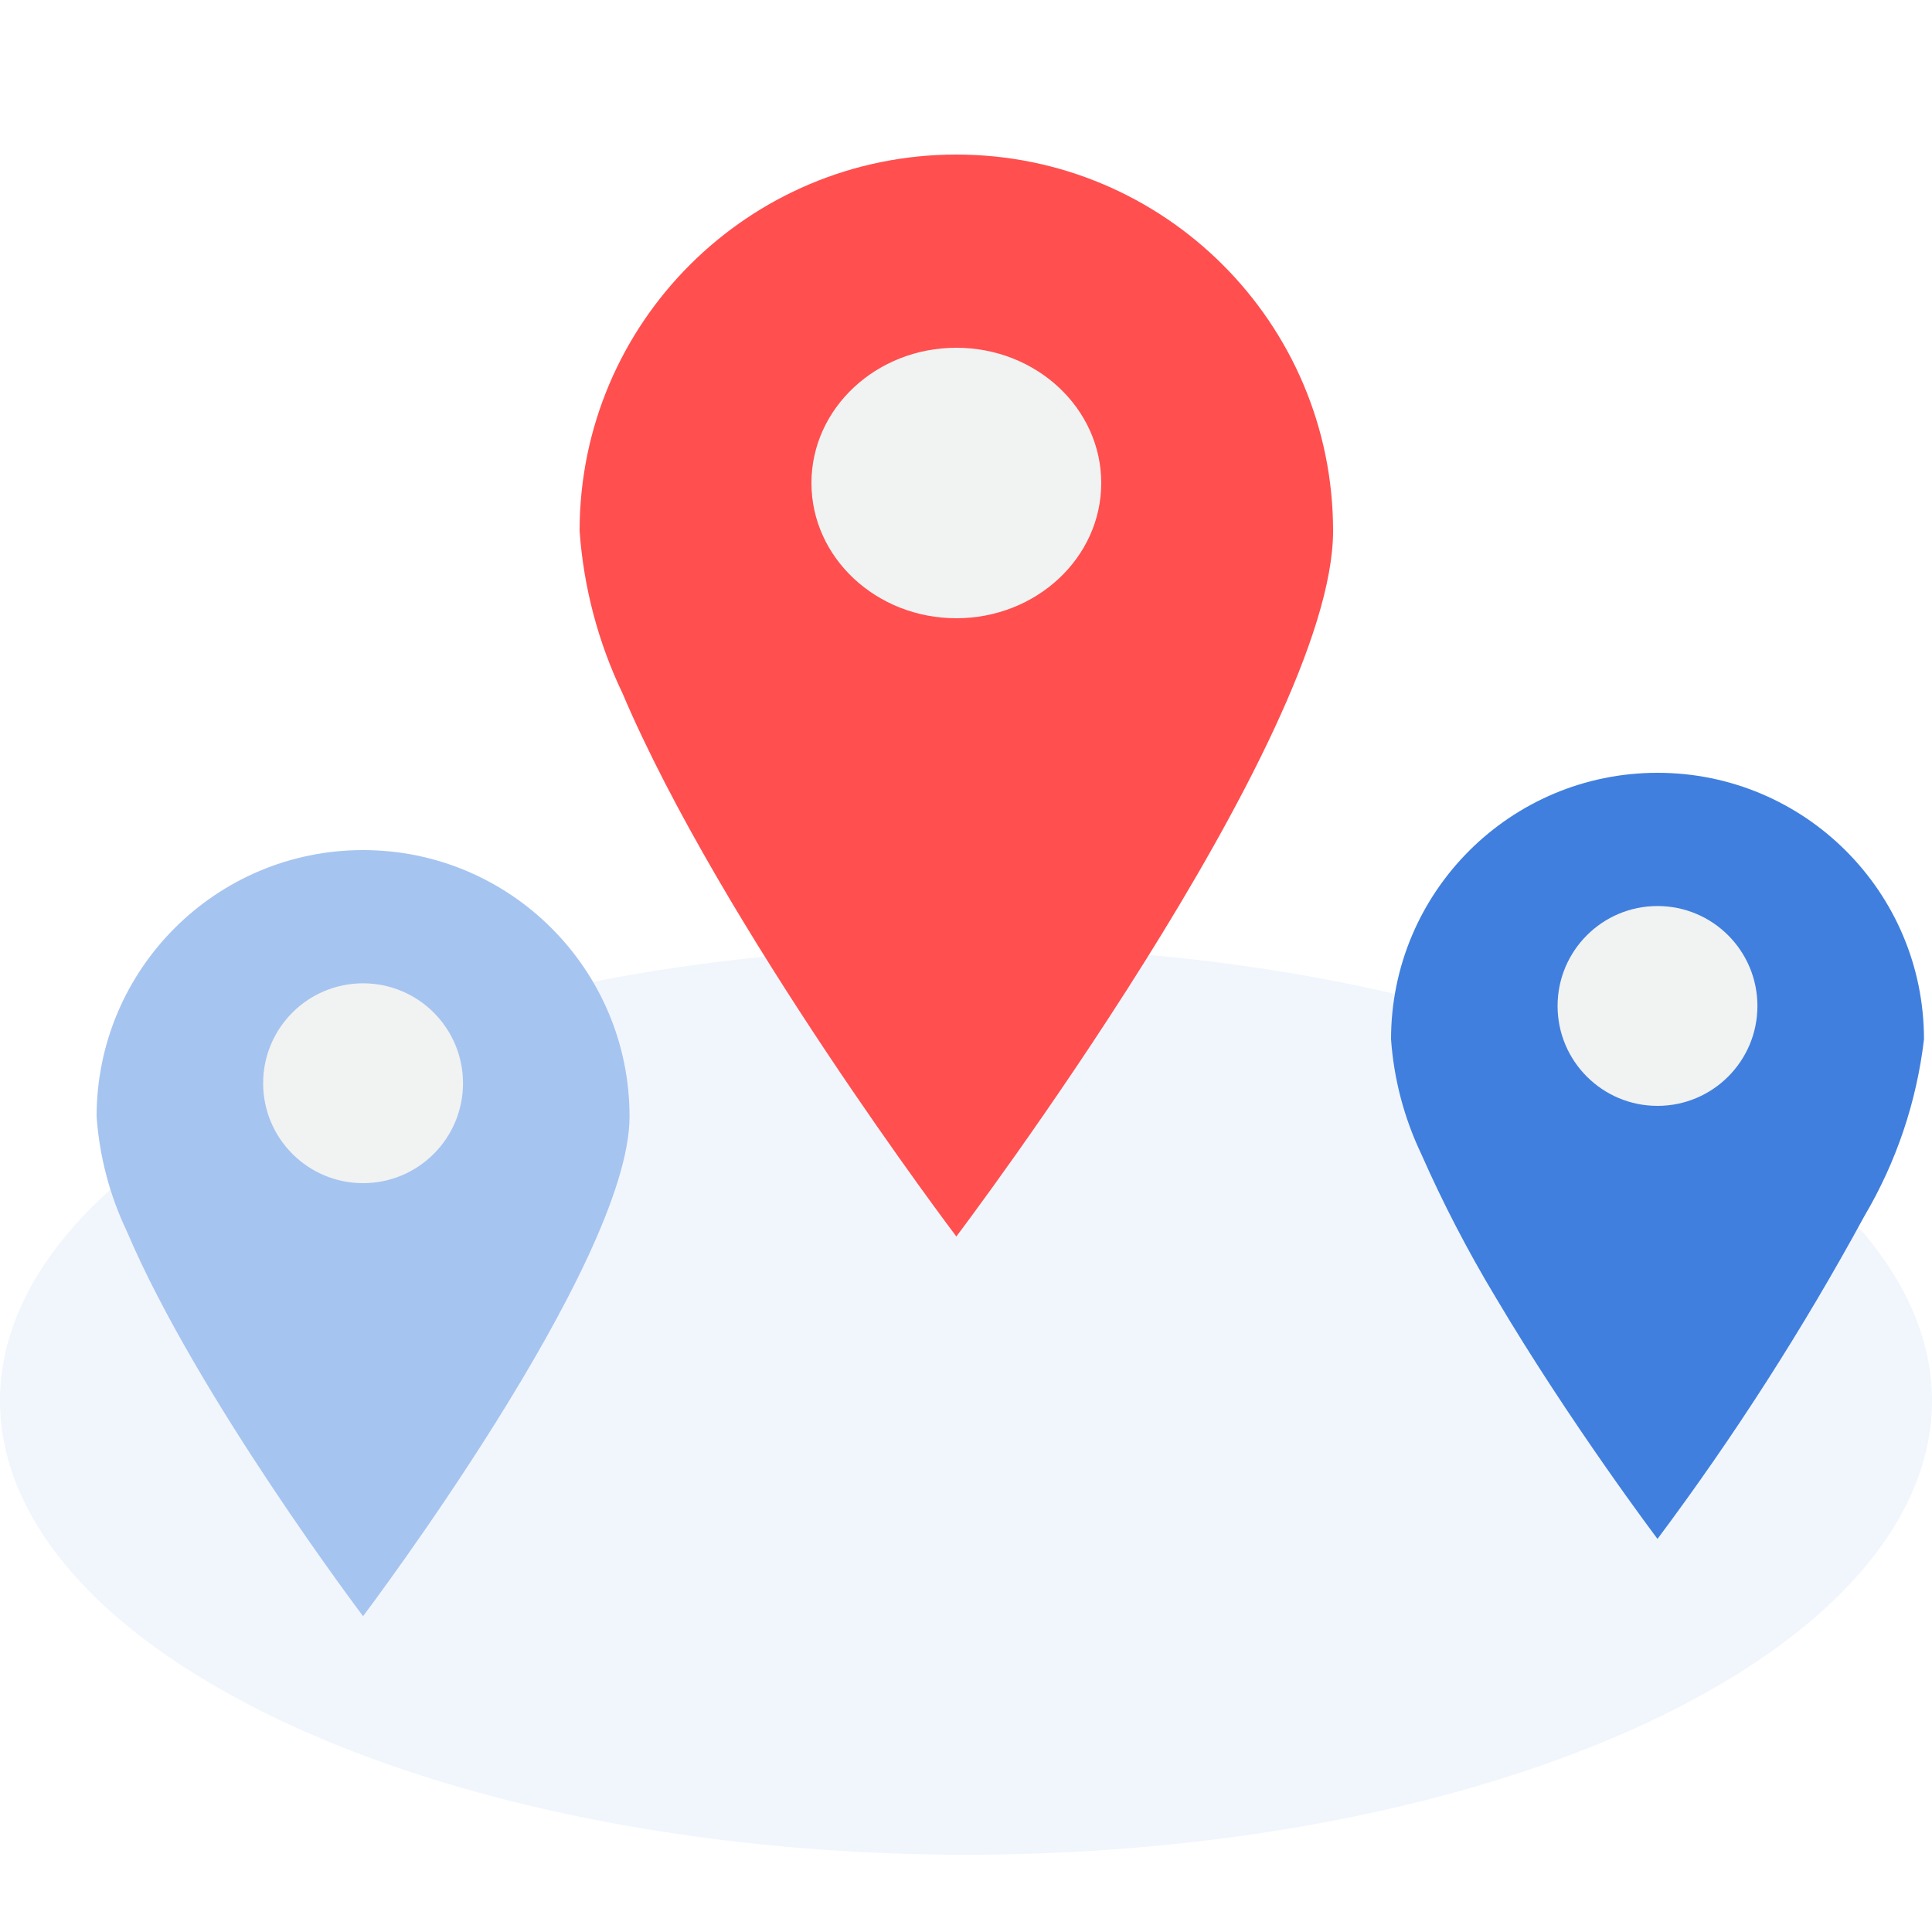
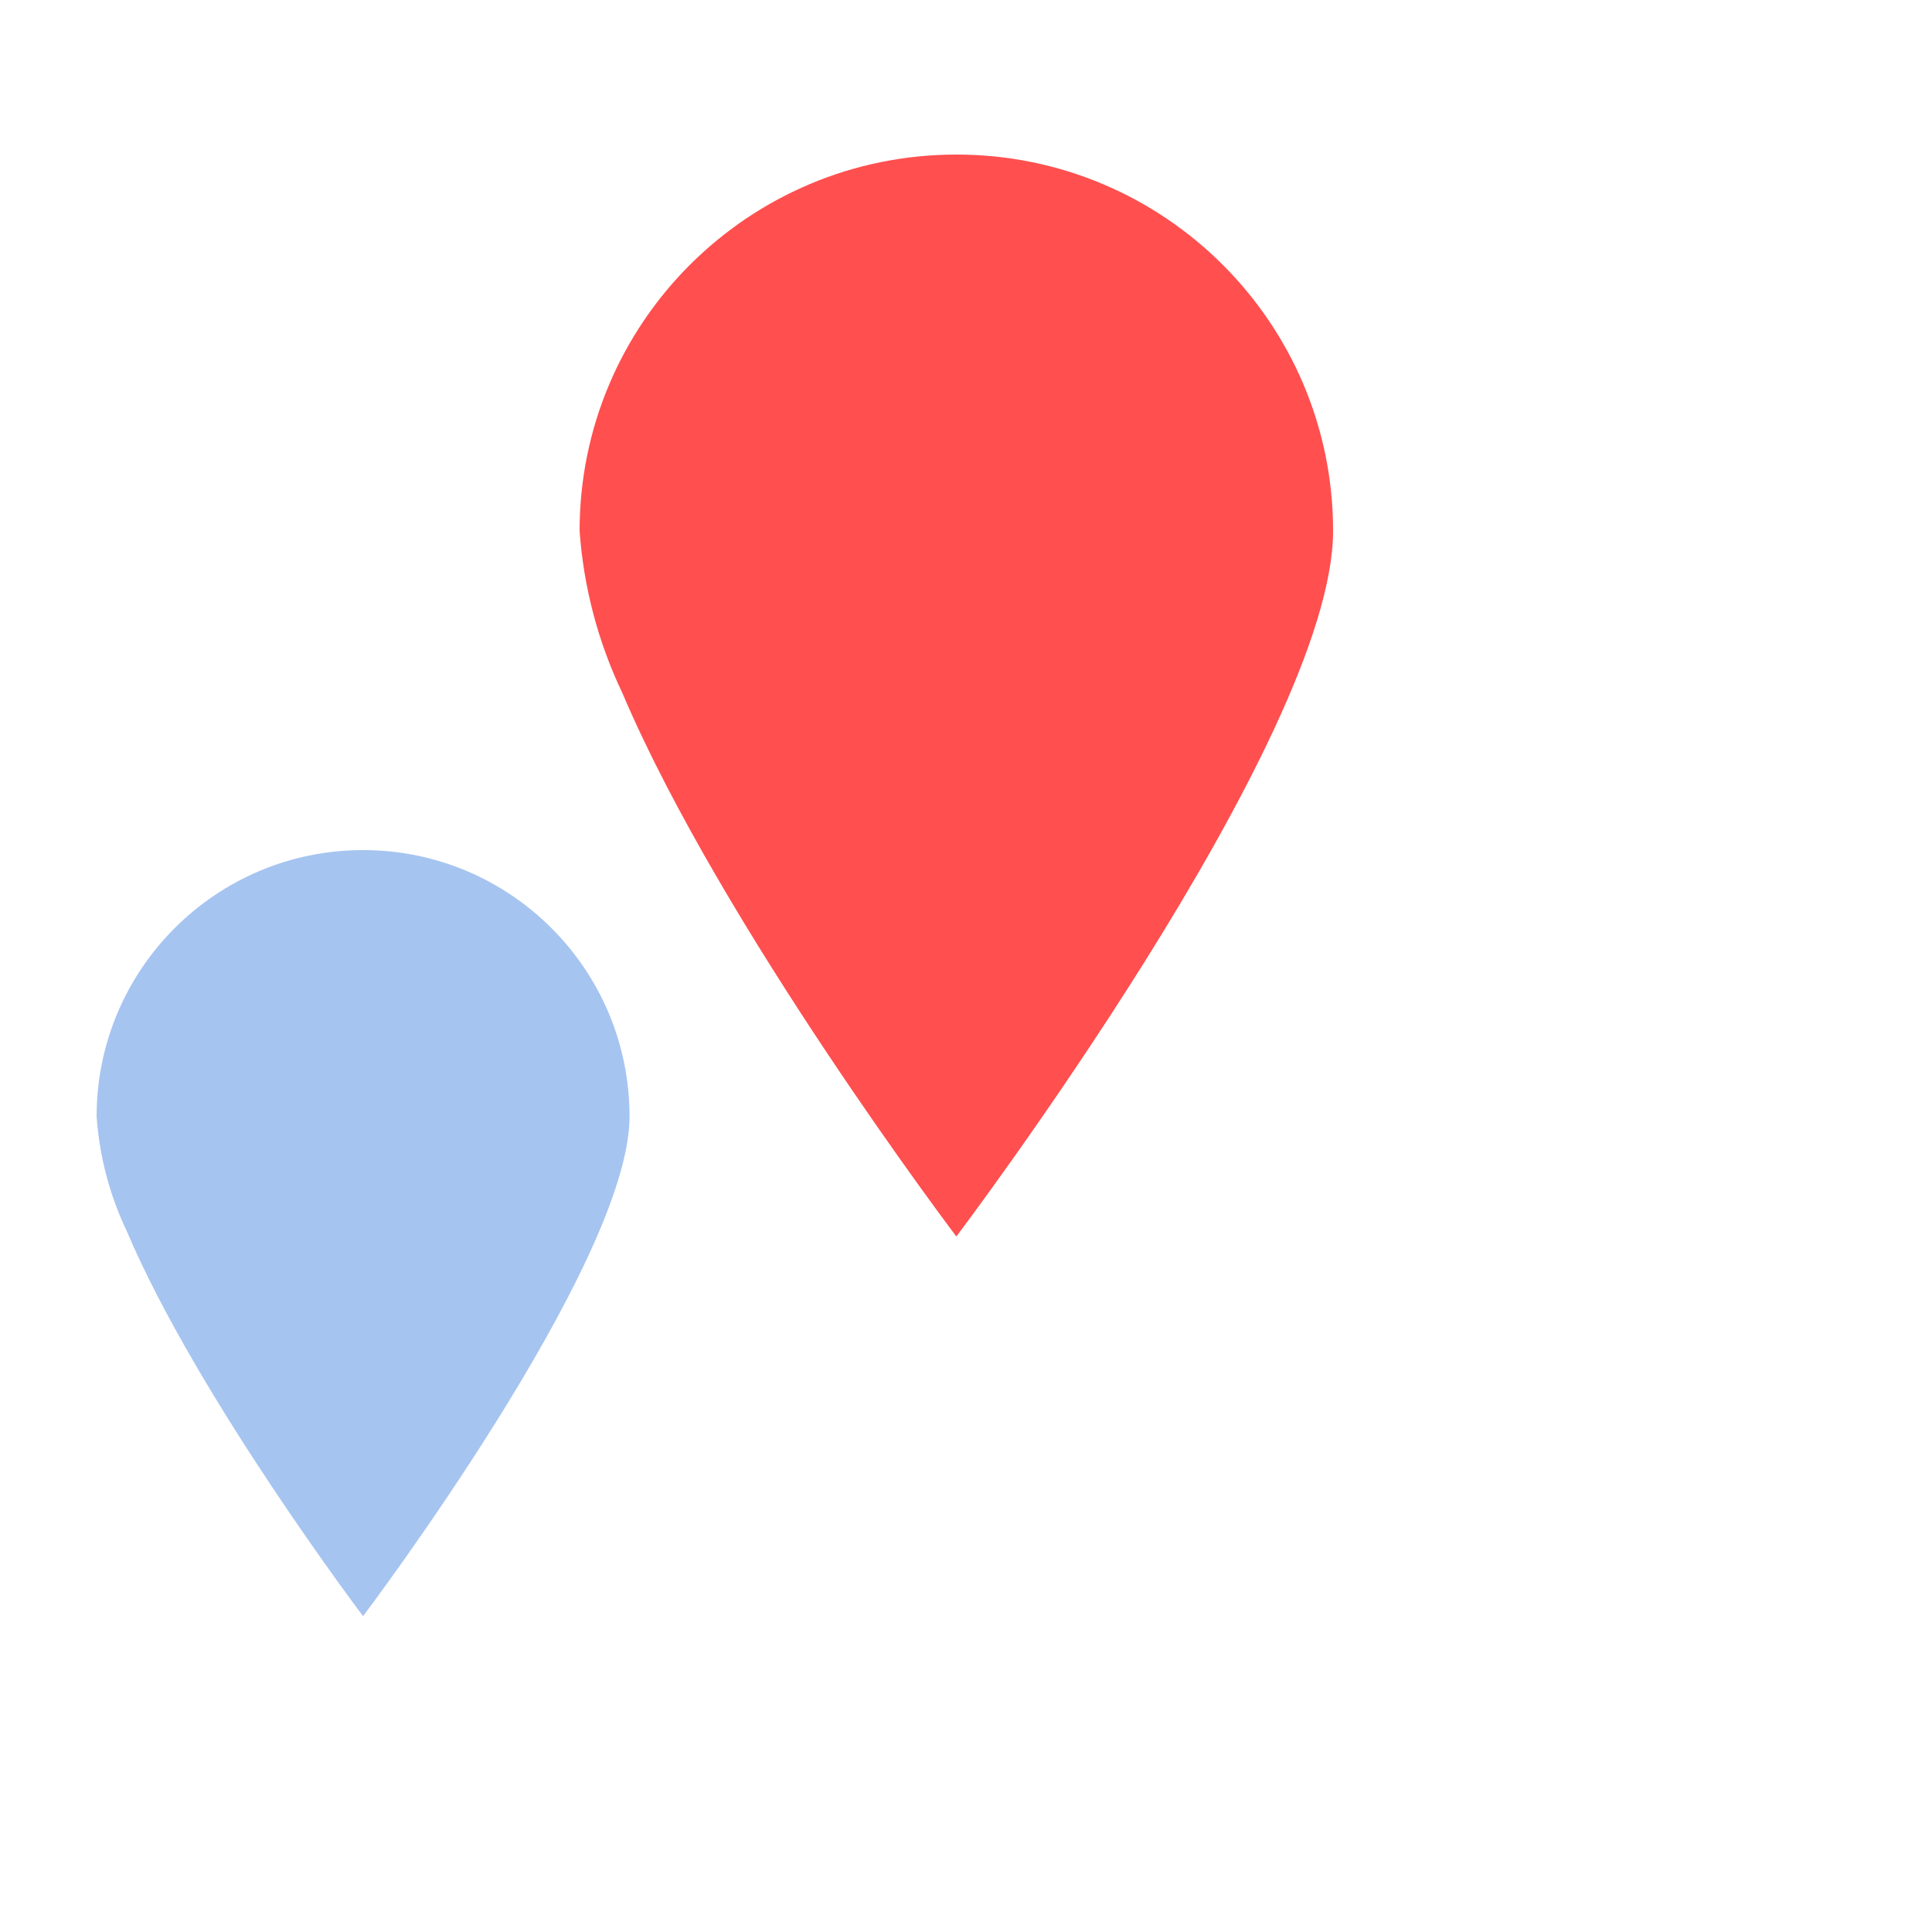
<svg xmlns="http://www.w3.org/2000/svg" width="100" height="100" viewBox="0 0 100 100" fill="none">
  <g clip-path="url(#clip0)">
    <g filter="url(#filter0_i)">
-       <path fill-rule="evenodd" clip-rule="evenodd" d="M14.638 59.881C32.583 51.446 61.129 50.672 81.02 58.079C80.794 76.261 49.49 90.974 10.805 91.081C-4.955 81.731 -3.307 68.315 14.638 59.881ZM10.806 91.081C49.491 90.975 80.795 76.262 81.021 58.08C96.12 63.692 103.02 72.881 98.762 81.704C94.503 90.527 79.844 97.417 61.07 99.419C42.298 101.42 22.747 98.177 10.806 91.081Z" fill="#F1F6FD" />
-     </g>
+       </g>
    <path d="M32.585 57.792C32.585 65.412 18.792 83.653 18.792 83.653C18.792 83.653 10.19 72.274 6.569 63.741C5.678 61.873 5.146 59.856 5 57.792C5 50.176 11.176 44 18.792 44C26.41 44 32.585 50.176 32.585 57.792Z" fill="#A6C4F0" />
-     <path d="M23.965 56.068C23.965 58.925 21.649 61.24 18.792 61.24C15.936 61.24 13.62 58.925 13.62 56.068C13.62 53.212 15.936 50.896 18.792 50.896C21.649 50.896 23.965 53.212 23.965 56.068Z" fill="#F1F2F2" />
    <path d="M69 27.478C69 38.24 49.5 64 49.5 64C49.5 64 37.337 47.93 32.218 35.879C30.958 33.242 30.206 30.392 30 27.478C30 16.721 38.731 8 49.5 8C60.27 8 69 16.721 69 27.478Z" fill="#FF4F4F" />
-     <path d="M57 25C57 28.866 53.642 32 49.5 32C45.358 32 42 28.866 42 25C42 21.134 45.358 18 49.5 18C53.642 18 57 21.134 57 25Z" fill="#F1F2F2" />
-     <path d="M99.585 53.792C99.206 57.026 98.154 60.144 96.499 62.947C93.335 68.765 89.757 74.348 85.792 79.653C85.792 79.653 81.275 73.671 77.396 67.119C75.967 64.743 74.688 62.278 73.569 59.741C72.678 57.873 72.146 55.856 72 53.792C72 46.176 78.176 40 85.792 40C93.41 40 99.585 46.176 99.585 53.792Z" fill="#407FDE" />
-     <path d="M90.964 52.068C90.964 54.925 88.648 57.24 85.792 57.24C82.936 57.24 80.62 54.925 80.62 52.068C80.62 49.212 82.936 46.896 85.792 46.896C88.648 46.896 90.964 49.212 90.964 52.068Z" fill="#F1F2F2" />
  </g>
  <defs>
    <filter id="filter0_i" x="-0.001" y="53" width="100.003" height="47.002" filterUnits="userSpaceOnUse" color-interpolation-filters="sRGB">
      <feFlood flood-opacity="0" result="BackgroundImageFix" />
      <feBlend mode="normal" in="SourceGraphic" in2="BackgroundImageFix" result="shape" />
      <feColorMatrix in="SourceAlpha" type="matrix" values="0 0 0 0 0 0 0 0 0 0 0 0 0 0 0 0 0 0 127 0" result="hardAlpha" />
      <feOffset dy="-4" />
      <feComposite in2="hardAlpha" operator="arithmetic" k2="-1" k3="1" />
      <feColorMatrix type="matrix" values="0 0 0 0 0.651 0 0 0 0 0.769 0 0 0 0 0.941 0 0 0 1 0" />
      <feBlend mode="normal" in2="shape" result="effect1_innerShadow" />
    </filter>
    <clipPath id="clip0">
      <rect width="100" height="100" fill="white" />
    </clipPath>
  </defs>
</svg>